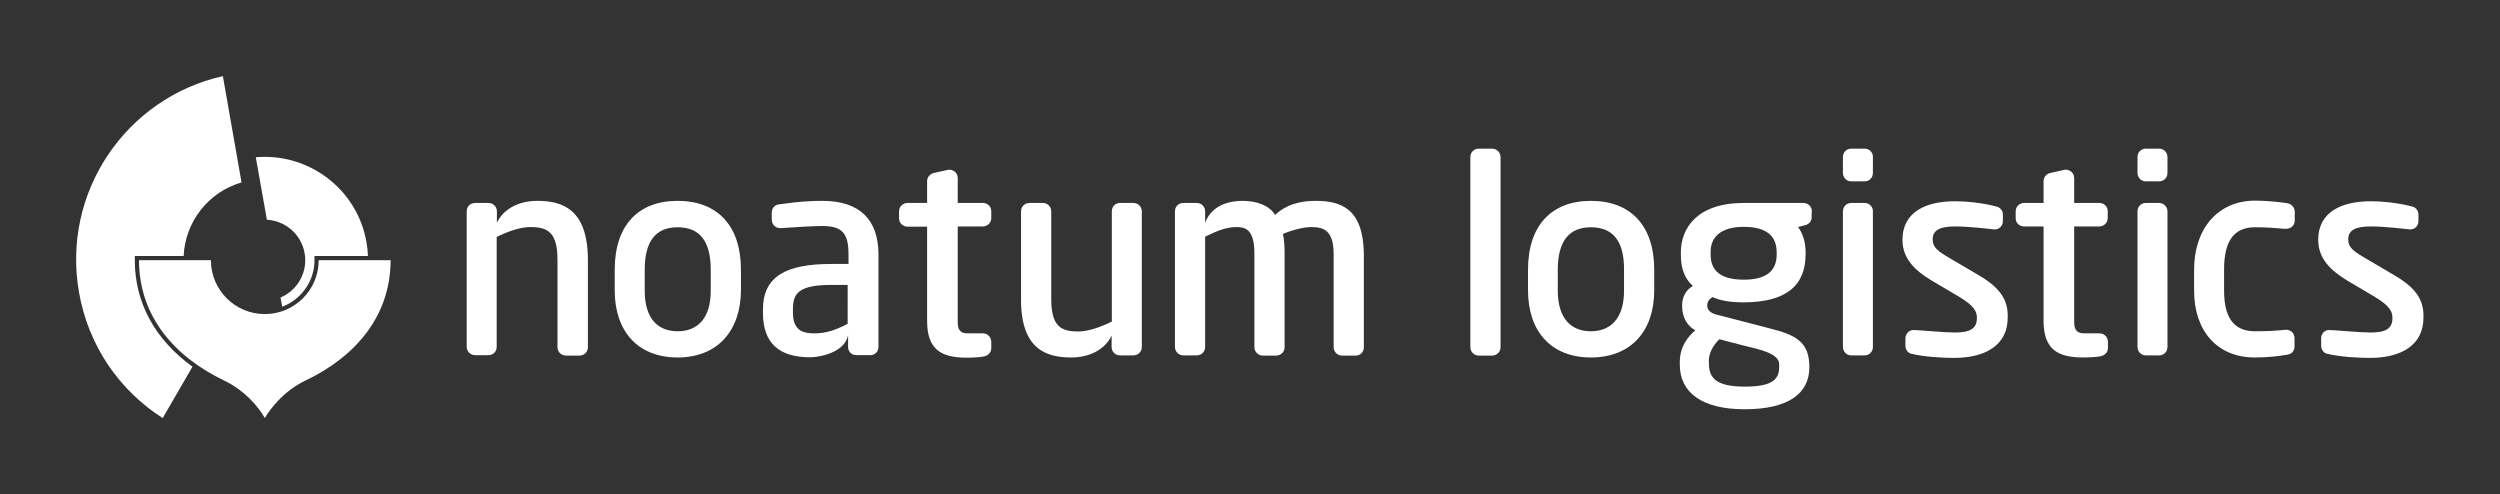
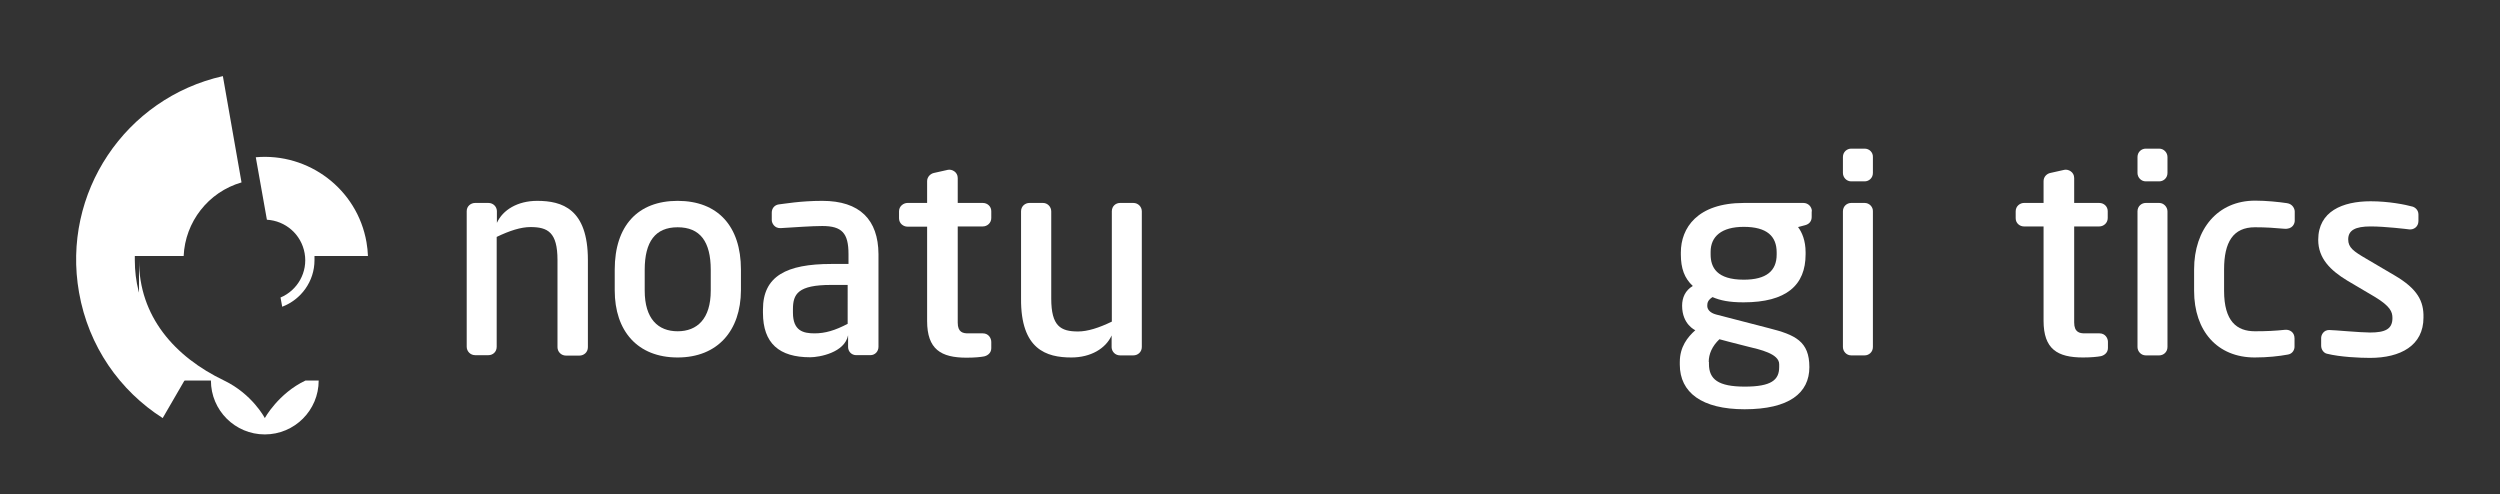
<svg xmlns="http://www.w3.org/2000/svg" version="1.1" id="Capa_1" x="0px" y="0px" viewBox="0 0 1192.4 235.7" enable-background="new 0 0 1192.4 235.7" xml:space="preserve">
  <rect x="0" y="0" width="1192.4" height="235.7" fill="#333333" stroke="none" />
  <g>
    <g>
      <g>
        <path fill="#FFFFFF" d="M145.3,120.8c1.6,9-3.4,17.7-11.5,21.1l0.8,4.4c9-3.4,15.4-12.1,15.4-22.2v-2h2h23.5     c-0.1-2.2-0.3-4.4-0.7-6.6C170.4,90.2,147.2,72.8,122,75l5.3,29.8C136.1,105.3,143.7,111.7,145.3,120.8z" />
      </g>
      <g>
        <path fill="#FFFFFF" d="M64.3,124.1v-2h2h21.3c0.7-16.2,11.7-30.5,27.6-35.1l-8.9-50.7c-46.5,10.5-77,55.7-68.6,103.2     c4.5,25.7,19.5,46.9,39.9,59.9l14.2-24.5C74,162,64.3,144.5,64.3,124.1z" />
      </g>
-       <path fill="#FFFFFF" d="M66.3,124.1c0,26.8,17,46.1,40.6,57.4c13.5,6.5,19.4,17.9,19.4,17.9s6.5-11.8,19.4-17.9    c23.6-11.2,40.6-30.6,40.6-57.4H152c0,14.2-11.5,25.7-25.7,25.7c-14.2,0-25.7-11.5-25.7-25.7H66.3z" />
+       <path fill="#FFFFFF" d="M66.3,124.1c0,26.8,17,46.1,40.6,57.4c13.5,6.5,19.4,17.9,19.4,17.9s6.5-11.8,19.4-17.9    H152c0,14.2-11.5,25.7-25.7,25.7c-14.2,0-25.7-11.5-25.7-25.7H66.3z" />
    </g>
    <path fill="#FFFFFF" d="M323.2,170.5c-19.1,0-30-12.6-30-32v-9.9c0-20.9,11-32.8,30-32.8c19.1,0,30.2,12,30.2,32.8v9.9   C353.3,157.7,342.3,170.5,323.2,170.5z M323.2,108.4c-10.6,0-15.7,6.8-15.7,20.3v9.9c0,13.5,6.4,19.4,15.7,19.4   c9.3,0,15.8-5.9,15.8-19.4v-9.9C339,115.2,333.9,108.4,323.2,108.4L323.2,108.4z" />
    <path fill="#FFFFFF" d="M468.8,159c-1.6,0-7.1,0-7.1,0c-2.4,0-4.9-0.5-4.9-5.1V108h12c2,0,4-1.6,4-4c0-1.5,0-2.1,0-3.3   c0-2.2-1.8-3.9-4-3.9c-0.9,0-12,0-12,0s0-10.5,0-11.9c0-2.9-2.8-4.3-4.7-3.9c-1.7,0.4-6.7,1.5-6.7,1.5c-1.4,0.3-3.2,1.7-3.2,3.9   v10.4h-9.4c-1.7,0-4,1.4-4,4c0,1.4,0,2,0,3.3c0,2.5,2.1,4,4,4l9.4,0v45c0,13.5,6.6,17.5,18.8,17.5c3.9,0,6.8-0.3,8.3-0.6   c1.2-0.2,3.5-1.3,3.5-3.9v-3C472.8,161.3,471.5,159,468.8,159z" />
    <path fill="#FFFFFF" d="M392.2,95.8c-10.4,0-18,1.4-20.8,1.7c-2,0.3-3.3,1.9-3.3,3.9c0,1.2,0,2.3,0,3.6c0,1.4,1.3,4,4.3,3.8   c6.8-0.4,14.8-1,19.8-1c9.4,0,12.5,3.4,12.5,13.4v4.7h-8.2c-21.4,0-32.6,5.8-32.6,21.7v1.6c0,14.6,7.8,21.2,22.5,21.2   c4.4,0,16.5-2.2,18.1-10.5c0,1.8,0,5.2,0,5.6c0,2.1,1.6,3.9,3.9,3.9c0.9,0,6.7,0,6.7,0c2.3,0,3.9-1.8,3.9-4v-44.2   C418.9,104.8,410.1,95.8,392.2,95.8z M404.4,154.4c-6.1,3.2-10.8,4.6-15.9,4.6c-5.4,0-10.3-1.2-10.3-9.9v-1.6   c0-7.3,2.4-11.6,18.2-11.6h7.9V154.4z" />
    <path fill="#FFFFFF" d="M256.2,95.8c-9.3,0-16.4,4.3-19.2,10.5c0-2.1,0-5.7,0-5.7c-0.1-2.1-1.8-3.8-4-3.8h-6.4c-2,0-4,1.5-4,3.9   v64.7c0,2.2,1.8,4,4,4h6.4c2,0,3.9-1.5,3.9-4V113c6.2-3,11.6-4.7,16.1-4.7c8.3,0,12.9,2.5,12.9,15.7l0,41.6c0,2.2,1.8,4,4,4h6.5   c2,0,4-1.5,4-4V124C280.4,99.6,268.1,95.8,256.2,95.8z" />
    <path fill="#FFFFFF" d="M511,170.5c9.3,0,16.4-4.3,19.2-10.5c0,2.1,0,5.7,0,5.7c0.1,2.1,1.8,3.8,4,3.8h6.4c2,0,4-1.5,4-4v-64.7   c0-2.2-1.8-4-4-4h-6.4c-2,0-3.9,1.5-3.9,4v52.6c-6.2,3-11.6,4.7-16.1,4.7c-8.3,0-12.8-2.5-12.8-15.7l0-41.6c0-2.2-1.8-4-3.9-4h-6.5   c-2,0-4,1.5-4,4v41.6C486.8,166.7,499.1,170.5,511,170.5z" />
-     <path fill="#FFFFFF" d="M627.5,95.8c-11.3,0-16.8,4.3-19.3,6.7c-2.8-4.5-8.7-6.7-15.5-6.7c-5.8,0-14.5,1.6-17.9,10.4   c0-2.4,0-5.6,0-5.6c-0.1-2.1-1.8-3.8-4-3.8h-6.4c-2,0-4,1.5-4,4v64.7c0,2.2,1.8,4,4,4h6.4c2,0,4-1.5,4-4v-52.6   c3.6-1.7,9-4.6,14.9-4.6c4,0,8.5,0.8,8.6,12.2v45.1c0,2.5,2.2,4,3.9,4h6.5c2.1,0,4-1.7,4-4v-45.1c0-3.4-0.2-6.2-0.8-8.9   c3.8-1.7,9.8-3.3,13.4-3.3c6.5,0,10.8,1.9,10.8,13.1v44.2c0,2.1,1.7,4,4,4h6.5c2.5,0,3.9-2,3.9-4v-44.8   C650.1,99.7,639.9,95.8,627.5,95.8z" />
  </g>
  <g>
    <g>
      <path fill="#FFFFFF" d="M864.2,100.8c0-2.2-1.8-4-4-4c0,0,0,0,0,0h-28.5c-22.2,0-30,12-30,23.6v1c0,6.6,1.7,11.3,5.7,15    c-3.6,2.1-5.1,5.6-5.1,9.4c0,9,6.3,11.7,6.3,11.7c-3.7,3.3-7.4,7.9-7.4,15.2v1.2c0,13.3,10.5,21.3,30.9,21.3    c21.2,0,30.9-7.7,30.9-20.1c0-12.3-6.7-15.4-19.4-18.6l-25.1-6.5c-3-0.8-4.2-2.5-4.2-4.1c0-1.4,0.2-2.7,2.5-4.2    c3.7,1.6,7.9,2.5,14.8,2.5c20.5,0,29.6-8.2,29.6-22.9v-1c0-5.5-1.7-9.5-3.6-12c0,0,2-0.5,3.4-0.9c2.3-0.6,3.1-2.3,3.1-3.9V100.8    L864.2,100.8z M815,172.6c0-3.7,1.6-7.5,5.1-10.8c0,0,7.7,2.1,13.5,3.5c5.8,1.4,15,3.4,15,8.4v1.4c0,6.1-3.7,9.3-16.4,9.3    c-12.7,0-17.1-3.5-17.1-10.8V172.6L815,172.6z M847.4,121.4c0,7.8-4.9,12-15.7,12c-12.9,0-15.8-5.9-15.8-12v-1.3    c0-7.3,5.2-11.9,15.8-11.9c11.1,0,15.7,4.5,15.7,12.2V121.4L847.4,121.4z" />
      <path fill="#FFFFFF" d="M1142.2,131.4l-13.6-8c-6-3.5-8.6-5.3-8.6-9.2c0-4.4,3.4-6.2,10.7-6.2c7,0,17.5,1.3,18.3,1.4    c2.2,0.3,4.5-1.2,4.5-4v-3.1c0-2.3-1.8-3.4-2.6-3.7c-3.6-1-11.5-2.6-20.2-2.6c-13.4,0-25,4.8-25,18.4c0,8.9,5.9,14.6,13.8,19.4    l13.2,7.8c7.4,4.5,8.4,7.1,8.4,10.1c0,5.3-3.5,6.9-10.7,6.9c-4.7,0-17.3-1.2-19.5-1.2c-2.6,0-3.8,2.3-3.8,3.8c0,1.1,0,3.7,0,3.7    c0,1.7,1.1,3.4,2.7,3.8c6.4,1.6,15.8,2,20.6,2c14.6,0,25.5-5.9,25.5-19.2C1156.1,143.7,1153.1,137.8,1142.2,131.4L1142.2,131.4z" />
-       <path fill="#FFFFFF" d="M944,131.4l-13.6-8c-6-3.5-8.6-5.3-8.6-9.2c0-4.4,3.4-6.2,10.7-6.2c7,0,17.5,1.3,18.3,1.4    c2.2,0.3,4.5-1.2,4.5-4v-3.1c0-2.3-1.8-3.4-2.7-3.7c-3.6-1-11.5-2.6-20.2-2.6c-13.4,0-25,4.8-25,18.4c0,8.9,5.9,14.6,13.9,19.4    l13.2,7.8c7.4,4.5,8.4,7.1,8.4,10.1c0,5.3-3.6,6.9-10.7,6.9c-4.7,0-17.3-1.2-19.5-1.2c-2.6,0-3.8,2.3-3.9,3.8c0,1.1,0,3.7,0,3.7    c0,1.7,1.1,3.4,2.7,3.8c6.4,1.6,15.8,2,20.6,2c14.6,0,25.5-5.9,25.5-19.2C957.8,143.7,954.8,137.8,944,131.4L944,131.4z" />
      <path fill="#FFFFFF" d="M1001.4,159c-1.7,0-7.1,0-7.1,0c-2.4,0-5-0.5-5-5.2V108h12c2,0,4-1.6,4-4c0-1.5,0-2.1,0-3.3    c0-2.2-1.8-3.9-4-3.9c-0.9,0-12,0-12,0s0-10.5,0-11.9c0-2.9-2.8-4.3-4.7-3.9c-1.7,0.4-6.7,1.5-6.7,1.5c-1.5,0.3-3.2,1.7-3.2,3.9    v10.4h-9.4c-1.7,0-3.9,1.4-3.9,4c0,1.4,0,2,0,3.3c0,2.5,2.1,3.9,3.9,3.9h9.4v45c0,13.5,6.6,17.5,18.8,17.5c3.9,0,6.8-0.3,8.4-0.6    c1.2-0.2,3.5-1.3,3.5-3.9v-3C1005.4,161.3,1004.1,159,1001.4,159L1001.4,159z" />
      <path fill="#FFFFFF" d="M1091.3,169.1c-4.3,0.8-9.8,1.4-15.9,1.4c-17.8,0-28.9-12.6-28.9-31.8v-10.2c0-19.2,11.2-32.8,29.1-32.8    c5.3,0,11.1,0.6,15.2,1.2c2.8,0.4,3.7,2.8,3.7,4v4.4c0,1.3-1,4.2-5.1,3.8c-4.6-0.4-8.4-0.7-13.9-0.7c-10.4,0-14.7,7.1-14.7,20.1    v10.2c0,14.6,6.1,19.3,14.7,19.3c5.7,0,9.6-0.2,14.4-0.7c2-0.2,4.5,1,4.5,4.1v3.7C1094.5,166.6,1093.6,168.7,1091.3,169.1    L1091.3,169.1z" />
      <path fill="#FFFFFF" d="M1029.9,96.8h-6.5c-1.9,0-3.9,1.5-3.9,4v64.7c0,2.2,1.8,4,3.9,4h6.5c1.9,0,3.9-1.5,3.9-4v-64.7    C1033.8,98.7,1032,96.8,1029.9,96.8L1029.9,96.8z" />
      <path fill="#FFFFFF" d="M1029.9,70.9h-6.5c-1.9,0-3.9,1.5-3.9,4v7.6c0,2.2,1.8,4,3.9,4h6.5c1.9,0,3.9-1.5,3.9-4v-7.6    C1033.8,72.7,1032,70.9,1029.9,70.9L1029.9,70.9z" />
      <path fill="#FFFFFF" d="M889.4,96.8h-6.5c-1.9,0-3.9,1.5-3.9,4v64.7c0,2.2,1.8,4,3.9,4h6.5c1.9,0,3.9-1.5,3.9-4v-64.7    C893.4,98.7,891.6,96.8,889.4,96.8L889.4,96.8z" />
      <path fill="#FFFFFF" d="M889.4,70.9h-6.5c-1.9,0-3.9,1.5-3.9,4v7.6c0,2.2,1.8,4,3.9,4h6.5c1.9,0,3.9-1.5,3.9-4v-7.6    C893.4,72.7,891.6,70.9,889.4,70.9L889.4,70.9z" />
-       <path fill="#FFFFFF" d="M758.8,170.5c-19.1,0-30-12.6-30-32v-9.9c0-20.8,11-32.8,30-32.8c19.1,0,30.2,12,30.2,32.8v9.9    C789,157.8,778,170.5,758.8,170.5L758.8,170.5L758.8,170.5z M758.8,108.4c-10.6,0-15.8,6.8-15.8,20.3v9.9    c0,13.5,6.5,19.4,15.8,19.4c9.3,0,15.8-6,15.8-19.4v-9.9C774.7,115.2,769.5,108.4,758.8,108.4L758.8,108.4L758.8,108.4z" />
-       <path fill="#FFFFFF" d="M711.7,70.9h-6.4c-2,0-4,1.5-4,4v90.7c0,2.2,1.8,4,4,4h6.4c1.9,0,4-1.5,4-4V74.8    C715.6,72.7,713.9,70.9,711.7,70.9L711.7,70.9z" />
    </g>
  </g>
</svg>